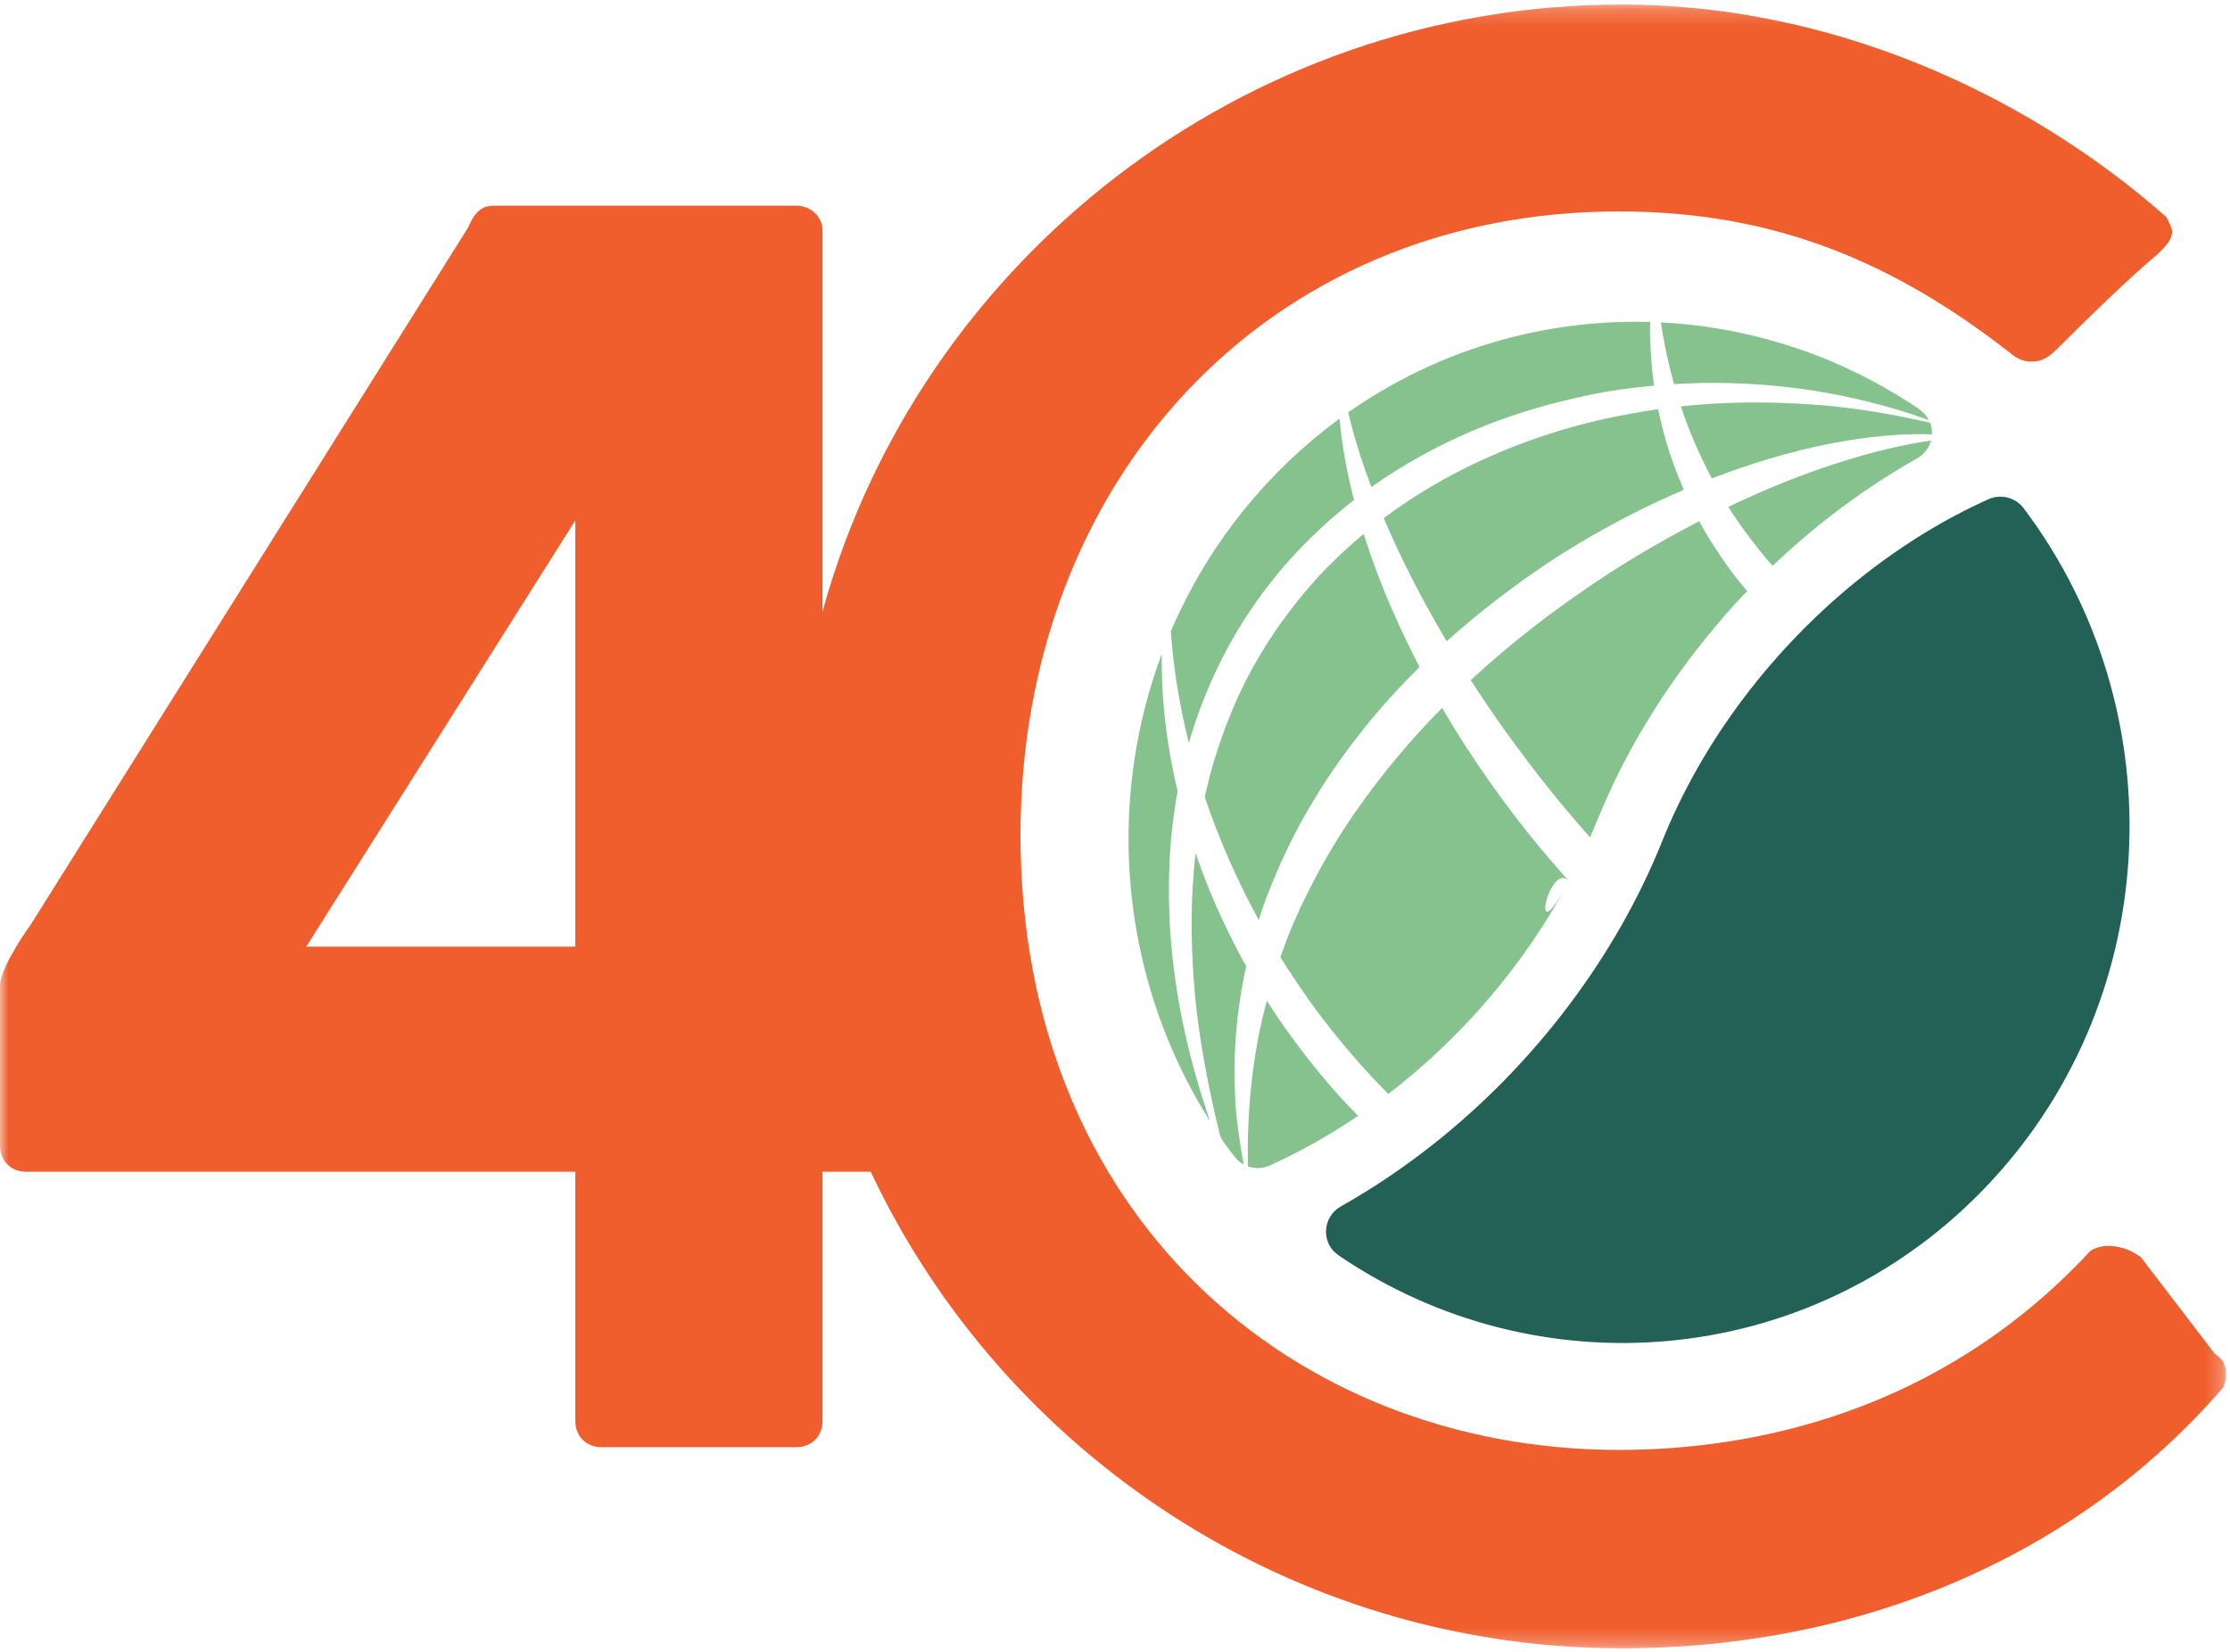
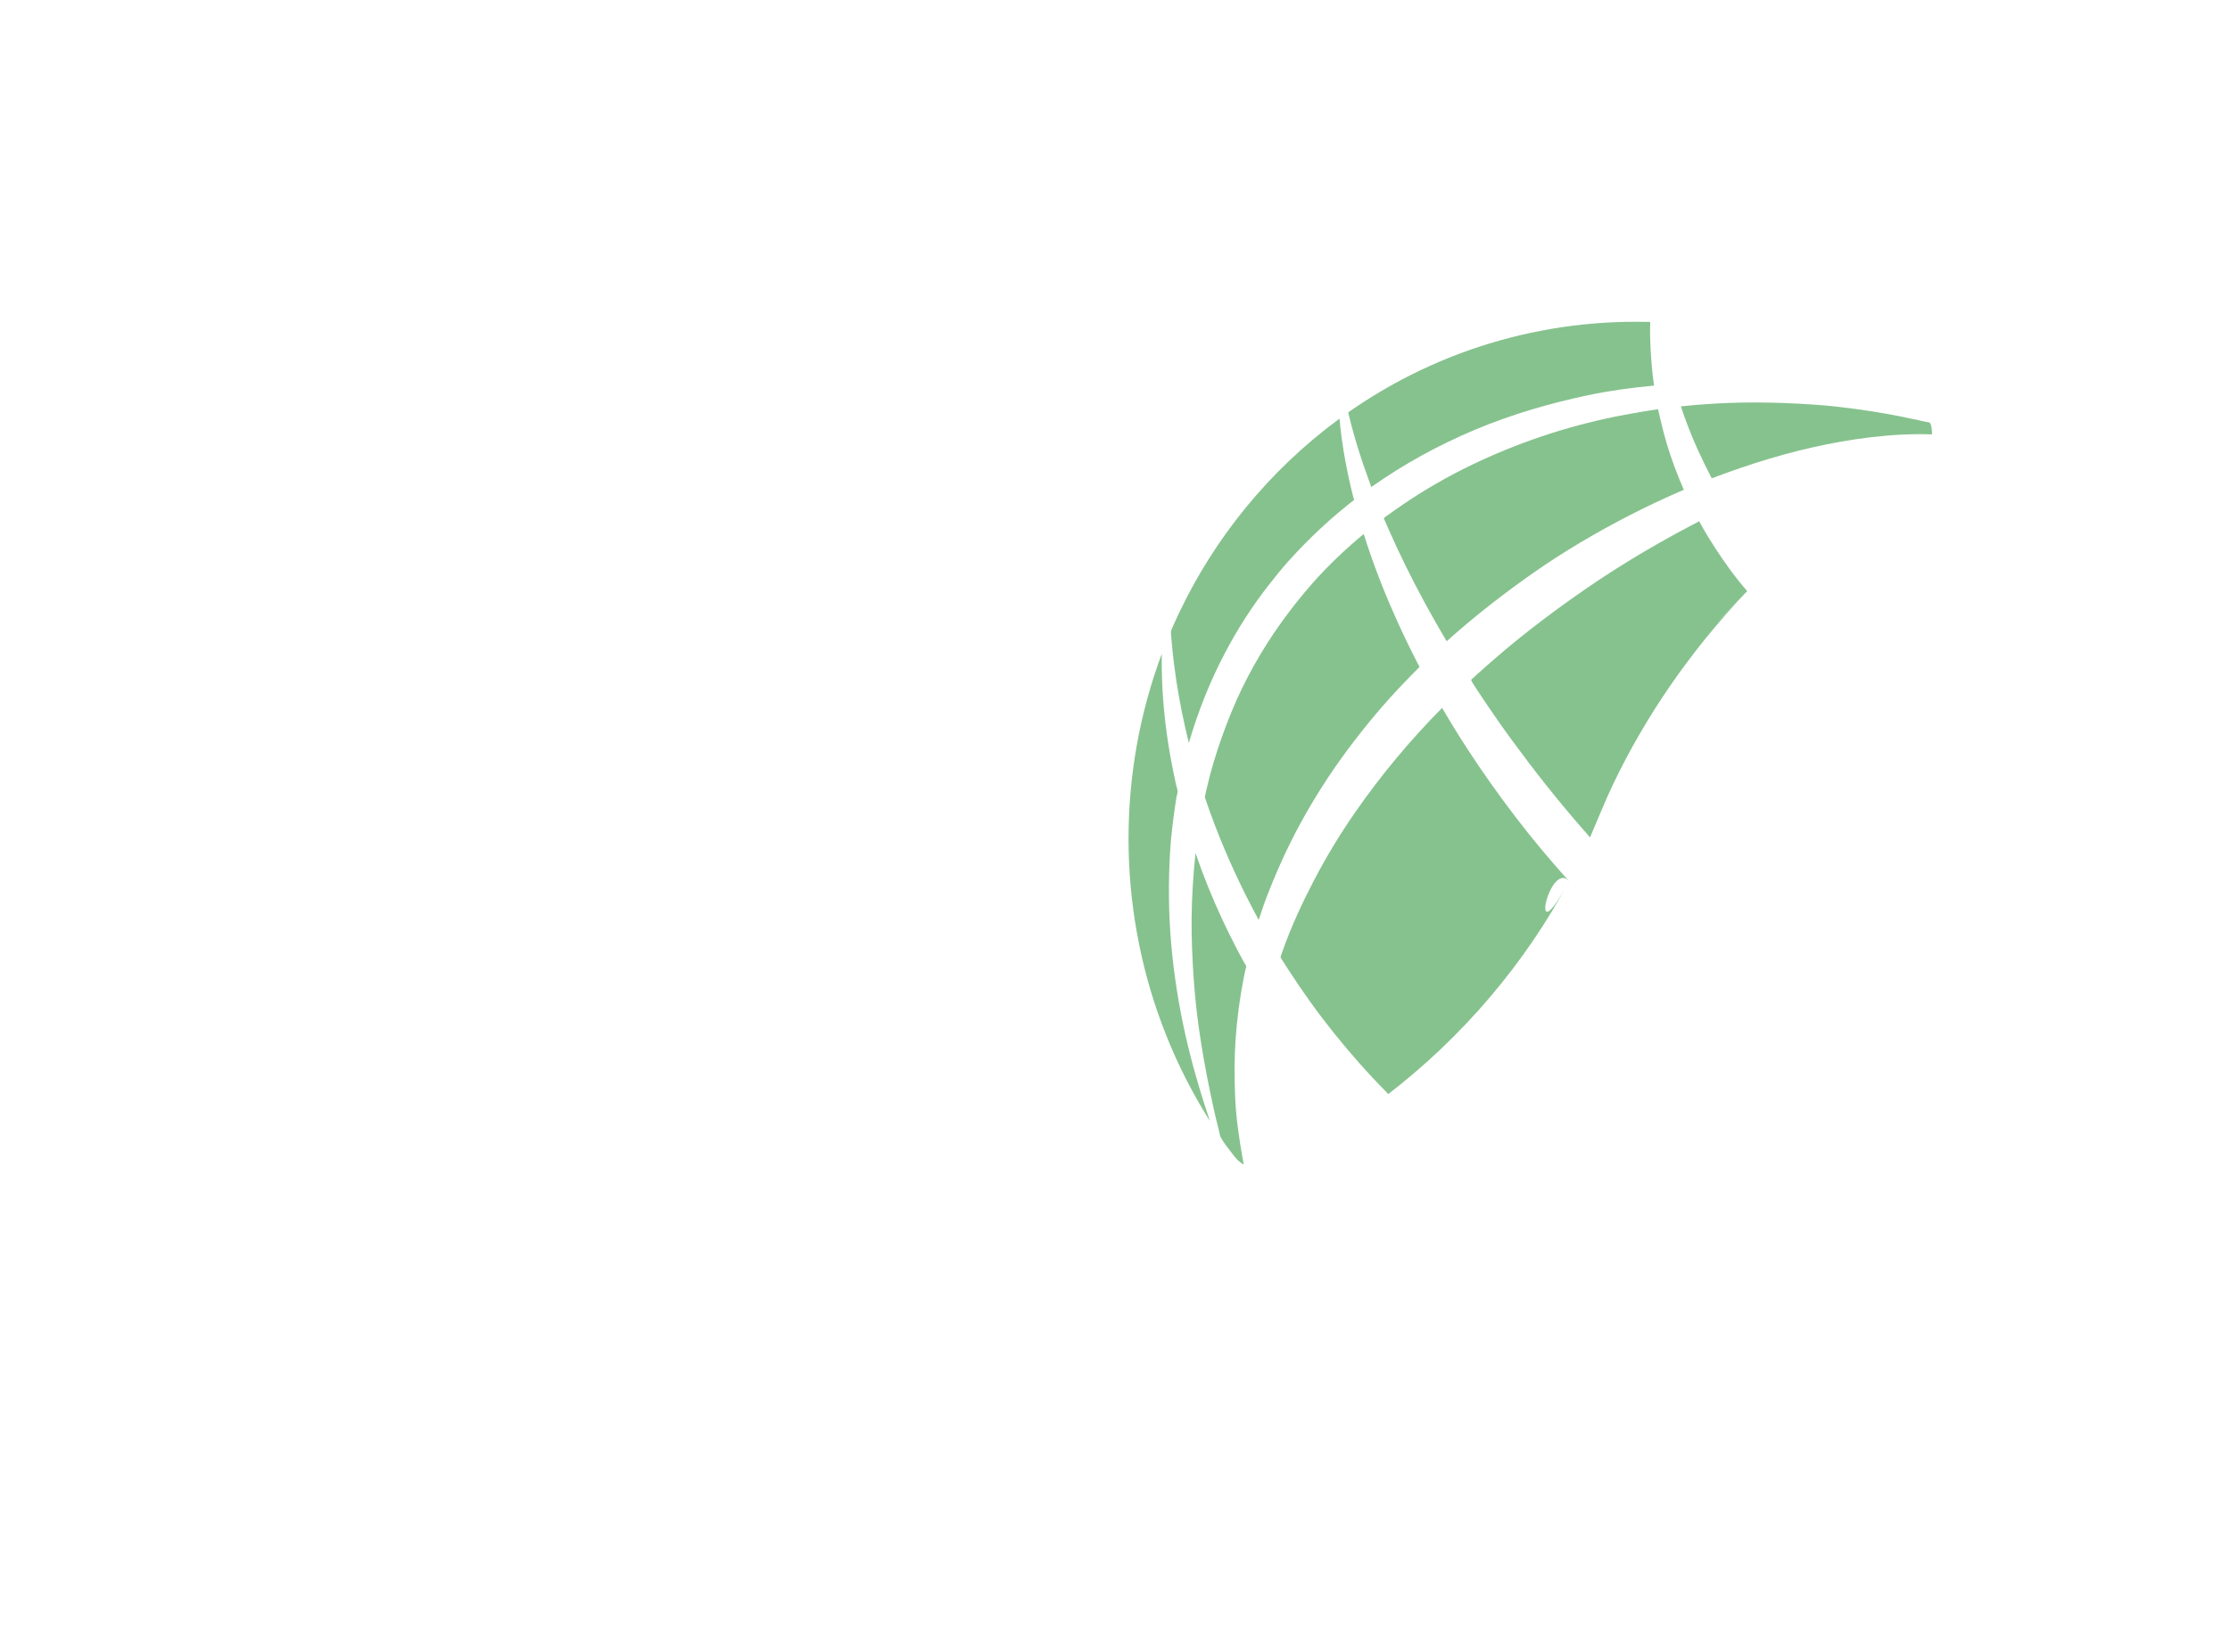
<svg xmlns="http://www.w3.org/2000/svg" xmlns:xlink="http://www.w3.org/1999/xlink" width="135px" height="100px" viewBox="0 0 135 100" version="1.1">
  <title>4c-logo</title>
  <desc>Created with Sketch.</desc>
  <defs>
    <polygon id="path-1" points="0 0.214 134.755 0.214 134.755 99.725 0 99.725" />
  </defs>
  <g id="Page-1" stroke="none" stroke-width="1" fill="none" fill-rule="evenodd">
    <g id="4c-logo">
-       <path d="M105.775,35.786 C105.067,34.978 104.428,34.095 103.845,33.194 C103.55,32.739 103.263,32.275 103,31.802 C102.97,31.747 102.941,31.693 102.911,31.638 C102.912,31.639 102.875,31.559 102.867,31.557 C102.851,31.552 102.78,31.602 102.762,31.611 C102.643,31.673 102.524,31.735 102.405,31.797 C102.165,31.923 101.926,32.051 101.688,32.18 C99.74,33.234 97.836,34.383 96.012,35.64 C94.178,36.905 92.393,38.242 90.703,39.694 C90.277,40.059 89.855,40.43 89.439,40.807 C89.335,40.902 89.232,40.997 89.129,41.092 C89.108,41.111 89.067,41.134 89.056,41.159 C89.041,41.196 89.054,41.2 89.078,41.239 C89.119,41.301 89.159,41.363 89.199,41.426 C89.353,41.662 89.508,41.898 89.664,42.133 C90.277,43.056 90.912,43.967 91.567,44.861 C92.876,46.647 94.249,48.39 95.705,50.06 C95.889,50.272 96.073,50.484 96.259,50.694 C96.724,49.617 97.151,48.527 97.658,47.467 C98.151,46.435 98.686,45.423 99.261,44.434 C100.418,42.44 101.732,40.537 103.178,38.742 C104.002,37.721 104.868,36.734 105.775,35.786 C105.757,35.766 101.823,39.919 105.775,35.786" id="Fill-1" fill="#86C28E" />
+       <path d="M105.775,35.786 C105.067,34.978 104.428,34.095 103.845,33.194 C103.55,32.739 103.263,32.275 103,31.802 C102.97,31.747 102.941,31.693 102.911,31.638 C102.912,31.639 102.875,31.559 102.867,31.557 C102.851,31.552 102.78,31.602 102.762,31.611 C102.643,31.673 102.524,31.735 102.405,31.797 C102.165,31.923 101.926,32.051 101.688,32.18 C99.74,33.234 97.836,34.383 96.012,35.64 C94.178,36.905 92.393,38.242 90.703,39.694 C90.277,40.059 89.855,40.43 89.439,40.807 C89.335,40.902 89.232,40.997 89.129,41.092 C89.108,41.111 89.067,41.134 89.056,41.159 C89.119,41.301 89.159,41.363 89.199,41.426 C89.353,41.662 89.508,41.898 89.664,42.133 C90.277,43.056 90.912,43.967 91.567,44.861 C92.876,46.647 94.249,48.39 95.705,50.06 C95.889,50.272 96.073,50.484 96.259,50.694 C96.724,49.617 97.151,48.527 97.658,47.467 C98.151,46.435 98.686,45.423 99.261,44.434 C100.418,42.44 101.732,40.537 103.178,38.742 C104.002,37.721 104.868,36.734 105.775,35.786 C105.757,35.766 101.823,39.919 105.775,35.786" id="Fill-1" fill="#86C28E" />
      <path d="M97.845,25.209 C94.795,25.824 91.811,26.825 89.012,28.183 C87.621,28.858 86.279,29.629 84.998,30.496 C84.676,30.714 84.359,30.937 84.045,31.165 C83.975,31.216 83.863,31.27 83.81,31.338 C83.762,31.396 83.776,31.349 83.79,31.413 C83.797,31.448 83.82,31.485 83.834,31.517 C83.918,31.711 84.002,31.905 84.088,32.098 C84.396,32.794 84.718,33.485 85.053,34.169 C85.829,35.754 86.677,37.304 87.578,38.82 C89.249,37.321 91.013,35.946 92.853,34.66 C94.675,33.386 96.608,32.251 98.583,31.23 C99.681,30.663 100.801,30.138 101.936,29.65 C101.531,28.722 101.171,27.773 100.885,26.8 C100.746,26.329 100.624,25.854 100.513,25.375 C100.487,25.263 100.462,25.151 100.437,25.039 C100.426,24.988 100.414,24.936 100.403,24.884 C100.399,24.864 100.397,24.837 100.389,24.818 C100.362,24.756 100.355,24.777 100.281,24.788 C100.034,24.823 99.786,24.861 99.539,24.901 C98.973,24.994 98.409,25.102 97.845,25.209 C97.577,25.263 98.382,25.107 97.845,25.209" id="Fill-3" fill="#86C28E" />
      <path d="M110.558,24.551 C108.292,24.368 106.031,24.3 103.759,24.435 C103.091,24.474 102.423,24.529 101.758,24.6 C102.15,25.79 102.628,26.952 103.182,28.076 C103.247,28.209 103.313,28.341 103.381,28.472 C103.418,28.546 103.456,28.62 103.494,28.693 C103.529,28.758 103.558,28.862 103.61,28.913 C103.659,28.962 103.633,28.958 103.704,28.931 C103.743,28.916 103.782,28.901 103.821,28.886 C103.891,28.859 103.962,28.833 104.032,28.807 C104.194,28.746 104.357,28.686 104.52,28.626 C105.101,28.416 105.686,28.216 106.275,28.028 C108.548,27.302 110.886,26.751 113.258,26.469 C114.484,26.324 115.723,26.251 116.958,26.297 C116.964,26.171 116.956,26.044 116.934,25.92 C116.917,25.824 116.897,25.641 116.817,25.591 C116.757,25.555 116.642,25.55 116.573,25.534 C116.479,25.513 116.385,25.491 116.29,25.47 C115.851,25.373 115.41,25.282 114.968,25.194 C114.081,25.018 113.188,24.874 112.291,24.753 C111.715,24.676 111.137,24.608 110.558,24.551 C110.177,24.52 112.08,24.702 110.558,24.551" id="Fill-5" fill="#86C28E" />
-       <path d="M112.588,27.619 C110.486,28.223 108.422,28.982 106.42,29.864 C105.82,30.129 105.223,30.4 104.631,30.682 C105.021,31.303 105.439,31.919 105.886,32.5 C106.344,33.095 106.802,33.7 107.311,34.253 C108.523,33.099 109.797,32.011 111.129,30.997 C112.431,30.007 113.787,29.087 115.193,28.25 C115.387,28.134 115.582,28.021 115.777,27.908 C115.958,27.805 116.147,27.711 116.31,27.579 C116.597,27.347 116.804,27.027 116.898,26.67 C115.441,26.884 114.003,27.211 112.588,27.619 C111.326,27.982 113.851,27.255 112.588,27.619" id="Fill-7" fill="#86C28E" />
      <path d="M94.985,53.343 C93.862,52.095 92.78,50.81 91.761,49.475 C90.72,48.112 89.725,46.717 88.793,45.277 C88.277,44.481 87.781,43.673 87.303,42.853 C85.388,44.788 83.64,46.878 82.084,49.11 C81.153,50.445 80.305,51.842 79.552,53.284 C78.83,54.668 78.162,56.103 77.644,57.576 C77.612,57.669 77.579,57.761 77.546,57.853 C77.523,57.921 77.517,57.923 77.539,57.986 C77.554,58.027 77.592,58.071 77.615,58.108 C77.726,58.285 77.838,58.46 77.951,58.636 C78.169,58.974 78.392,59.311 78.619,59.644 C79.075,60.314 79.545,60.975 80.037,61.619 C81.007,62.89 82.035,64.114 83.129,65.279 C83.398,65.566 83.672,65.849 83.948,66.128 C83.963,66.143 84.027,66.226 84.046,66.227 C84.065,66.228 84.139,66.155 84.156,66.142 C84.23,66.085 84.303,66.028 84.376,65.97 C84.526,65.853 84.675,65.735 84.823,65.615 C85.375,65.168 85.915,64.707 86.443,64.231 C87.518,63.262 88.542,62.235 89.508,61.157 C91.409,59.034 93.091,56.713 94.496,54.234 C94.663,53.939 94.826,53.642 94.985,53.343 C93.795,52.021 92.454,58.104 94.985,53.343" id="Fill-9" fill="#86C28E" />
      <path d="M76.764,54.091 C77.403,52.444 78.149,50.85 79.021,49.313 C79.872,47.811 80.828,46.368 81.875,44.996 C82.623,44.015 83.406,43.055 84.239,42.145 C84.536,41.821 84.836,41.5 85.141,41.183 C85.3,41.018 85.461,40.854 85.623,40.691 C85.697,40.615 85.773,40.54 85.848,40.465 C85.886,40.427 85.928,40.402 85.924,40.355 C85.92,40.305 85.855,40.224 85.831,40.177 C85.418,39.377 85.025,38.567 84.651,37.748 C83.939,36.188 83.3,34.59 82.762,32.962 C82.692,32.75 82.624,32.538 82.556,32.325 C81.453,33.246 80.395,34.24 79.444,35.321 C78.784,36.072 78.164,36.854 77.579,37.667 C76.367,39.355 75.33,41.197 74.543,43.121 C74.135,44.115 73.773,45.13 73.466,46.161 C73.319,46.654 73.183,47.156 73.07,47.658 C73.042,47.78 73.015,47.902 72.987,48.025 C72.975,48.078 72.963,48.131 72.951,48.184 C72.933,48.265 72.955,48.312 72.982,48.389 C73.068,48.642 73.156,48.894 73.246,49.145 C73.969,51.151 74.838,53.102 75.825,54.991 C75.948,55.226 76.072,55.461 76.2,55.693 C76.375,55.155 76.552,54.616 76.764,54.091 C76.854,53.859 76.578,54.551 76.764,54.091" id="Fill-11" fill="#86C28E" />
-       <path d="M82.188,67.522 C80.564,65.886 79.112,64.083 77.777,62.205 C77.4,61.677 77.041,61.136 76.694,60.587 C76.083,62.788 75.758,65.07 75.611,67.346 C75.574,67.919 75.558,68.493 75.542,69.068 C75.534,69.346 75.541,69.624 75.541,69.901 C75.541,70.038 75.538,70.175 75.54,70.312 C75.541,70.378 75.542,70.443 75.544,70.508 C75.545,70.53 75.535,70.595 75.547,70.611 C75.562,70.633 75.65,70.644 75.673,70.651 C75.931,70.721 76.203,70.732 76.466,70.682 C76.746,70.629 77.002,70.495 77.259,70.376 C77.777,70.135 78.289,69.88 78.794,69.613 C79.972,68.991 81.114,68.299 82.216,67.551 C82.207,67.541 82.198,67.532 82.188,67.522 C81.989,67.322 82.198,67.532 82.188,67.522" id="Fill-13" fill="#86C28E" />
      <path d="M75.215,70.067 C75.006,68.868 74.826,67.66 74.775,66.442 C74.725,65.267 74.719,64.097 74.8,62.923 C74.886,61.669 75.052,60.421 75.295,59.188 C75.325,59.035 75.357,58.882 75.389,58.73 C75.403,58.664 75.452,58.552 75.441,58.488 C75.431,58.425 75.362,58.348 75.33,58.292 C75.17,58.005 75.016,57.714 74.864,57.422 C74.563,56.848 74.278,56.265 74.003,55.678 C73.388,54.364 72.844,53.013 72.374,51.64 C72.239,52.948 72.149,54.256 72.138,55.572 C72.127,56.831 72.182,58.087 72.27,59.342 C72.449,61.895 72.888,64.428 73.434,66.925 C73.507,67.259 73.58,67.592 73.663,67.924 C73.705,68.091 73.747,68.259 73.789,68.427 C73.826,68.577 73.845,68.758 73.921,68.891 C74.104,69.216 74.36,69.518 74.582,69.817 C74.786,70.091 74.992,70.337 75.298,70.501 C75.268,70.357 75.24,70.213 75.215,70.067 C75.151,69.7 75.242,70.224 75.215,70.067" id="Fill-15" fill="#86C28E" />
-       <path d="M100.641,20.141 C100.759,20.757 100.875,21.371 101.018,21.982 C101.091,22.293 101.163,22.605 101.249,22.913 C101.269,22.984 101.289,23.056 101.309,23.127 C101.316,23.152 101.321,23.19 101.333,23.211 C101.362,23.266 101.353,23.252 101.417,23.249 C101.586,23.239 101.754,23.229 101.923,23.221 C103.214,23.156 104.51,23.167 105.801,23.234 C108.287,23.363 110.77,23.732 113.185,24.341 C114.397,24.646 115.594,25.007 116.771,25.429 C116.514,24.926 116.014,24.653 115.556,24.357 C115.061,24.038 114.556,23.733 114.043,23.443 C113.03,22.868 111.983,22.352 110.91,21.897 C108.804,21.005 106.599,20.351 104.347,19.95 C103.092,19.727 101.823,19.583 100.55,19.518 C100.58,19.726 100.611,19.933 100.641,20.141 C100.683,20.357 100.61,19.926 100.641,20.141" id="Fill-17" fill="#86C28E" />
      <path d="M73.237,67.84 C72.662,66.129 72.154,64.398 71.759,62.636 C71.36,60.854 71.073,59.045 70.91,57.227 C70.739,55.314 70.721,53.399 70.84,51.483 C70.9,50.518 71.027,49.561 71.166,48.606 C71.182,48.493 71.197,48.381 71.218,48.269 C71.24,48.154 71.292,48.014 71.289,47.897 C71.287,47.791 71.234,47.665 71.211,47.561 C71.181,47.435 71.154,47.308 71.127,47.181 C71.024,46.696 70.926,46.21 70.84,45.722 C70.522,43.92 70.342,42.088 70.329,40.258 C70.327,40.032 70.329,39.807 70.332,39.581 C69.662,41.375 69.155,43.231 68.819,45.116 C68.485,46.987 68.318,48.887 68.319,50.787 C68.32,52.696 68.491,54.604 68.829,56.483 C69.167,58.366 69.674,60.219 70.344,62.011 C71.021,63.828 71.866,65.582 72.864,67.244 C72.989,67.453 73.116,67.66 73.246,67.866 C73.243,67.857 73.24,67.849 73.237,67.84 C73.06,67.313 73.24,67.849 73.237,67.84" id="Fill-19" fill="#86C28E" />
      <path d="M71.216,41.236 C71.411,42.495 71.663,43.742 71.971,44.978 C72.519,43.086 73.249,41.255 74.166,39.512 C74.908,38.1 75.772,36.747 76.752,35.487 C77.155,34.969 77.566,34.454 78.006,33.966 C78.94,32.928 79.935,31.953 81.003,31.052 C81.192,30.892 81.382,30.735 81.575,30.58 C81.662,30.509 81.749,30.44 81.837,30.371 C81.86,30.352 81.957,30.298 81.968,30.267 C81.981,30.23 81.922,30.088 81.913,30.05 C81.797,29.589 81.69,29.125 81.593,28.659 C81.404,27.756 81.253,26.845 81.15,25.929 C81.128,25.734 81.108,25.539 81.091,25.343 C78.959,26.907 77.03,28.746 75.362,30.797 C73.79,32.728 72.452,34.847 71.384,37.096 C71.236,37.406 71.094,37.719 70.957,38.033 C70.921,38.115 70.887,38.181 70.884,38.269 C70.882,38.346 70.896,38.427 70.901,38.505 C70.914,38.669 70.928,38.833 70.943,38.997 C71.011,39.746 71.104,40.492 71.216,41.236 C71.241,41.4 71.045,40.102 71.216,41.236" id="Fill-21" fill="#86C28E" />
      <path d="M82.597,28.315 C82.736,28.704 82.873,29.095 83.017,29.483 C84.962,28.107 87.059,26.957 89.254,26.031 C91.479,25.093 93.787,24.42 96.148,23.923 C97.459,23.646 98.797,23.467 100.131,23.344 C100.004,22.431 99.932,21.519 99.902,20.598 C99.894,20.371 99.888,20.146 99.892,19.92 C99.894,19.805 99.897,19.69 99.9,19.576 C99.901,19.565 99.906,19.534 99.902,19.523 C99.882,19.474 99.909,19.504 99.859,19.491 C99.808,19.478 99.739,19.488 99.687,19.487 C99.255,19.477 98.823,19.477 98.391,19.485 C96.684,19.52 94.98,19.698 93.303,20.019 C91.615,20.342 89.955,20.808 88.346,21.413 C86.714,22.026 85.135,22.781 83.633,23.667 C83.254,23.89 82.88,24.122 82.511,24.361 C82.323,24.484 82.135,24.609 81.95,24.735 C81.863,24.795 81.776,24.854 81.69,24.914 C81.622,24.962 81.614,24.959 81.633,25.038 C81.644,25.086 81.656,25.134 81.668,25.182 C81.868,26.002 82.102,26.813 82.362,27.616 C82.438,27.85 82.517,28.083 82.597,28.315 C82.712,28.635 82.158,27.046 82.597,28.315" id="Fill-23" fill="#86C28E" />
-       <path d="M119.939,72.147 C109.389,82.904 93.045,84.176 81.032,75.994 C79.96,75.263 80.042,73.669 81.174,73.032 C83.079,71.961 84.94,70.712 86.74,69.291 C92.894,64.438 97.825,57.913 100.628,50.919 C103.07,44.827 107.387,39.127 112.784,34.868 C115.22,32.948 117.77,31.391 120.379,30.221 C121.127,29.886 122.013,30.113 122.505,30.765 C131.835,43.131 130.989,60.881 119.939,72.147" id="Fill-25" fill="#236055" />
      <g id="Group-29" transform="translate(0, 0.06)">
        <mask id="mask-2" fill="white">
          <use xlink:href="#path-1" />
        </mask>
        <g id="Clip-28" />
-         <path d="M34.828,57.247 L18.54,57.247 L34.828,31.446 L34.828,57.247 Z M134.068,81.882 L129.604,76.049 C128.917,75.534 128.23,75.362 127.543,75.362 C127.2,75.362 126.685,75.534 126.513,75.705 C117.412,85.485 106.08,87.715 98.009,87.715 C78.263,87.715 61.778,73.475 61.778,50.485 C61.778,29.21 76.545,12.739 98.009,12.739 C107.454,12.739 114.665,15.827 121.705,21.317 C121.877,21.489 122.392,21.832 122.907,21.832 C123.594,21.832 123.938,21.66 124.624,20.974 C127.715,17.886 129.604,16.17 130.634,15.312 C131.149,14.798 131.493,14.455 131.493,13.94 C131.493,13.768 131.321,13.425 131.149,13.082 C122.392,5.362 110.544,0.214 98.181,0.214 C75.209,0.214 55.602,15.81 49.792,36.968 L49.792,13.715 C49.659,12.921 48.997,12.392 48.203,12.392 L29.928,12.392 C29.133,12.392 28.736,12.788 28.339,13.715 L1.854,55.924 C1.192,56.851 0,58.703 0,59.629 L0,69.288 C0,70.214 0.662,70.876 1.589,70.876 L34.828,70.876 L34.828,85.96 C34.828,86.887 35.49,87.548 36.417,87.548 L48.203,87.548 C49.13,87.548 49.792,86.887 49.792,85.96 L49.792,70.876 L52.714,70.876 C60.727,87.901 78.178,99.725 98.181,99.725 C112.776,99.725 125.826,94.064 134.583,83.941 C134.755,83.597 134.755,83.254 134.755,83.083 C134.755,82.568 134.583,82.225 134.068,81.882 Z" id="Fill-27" fill="#F05E2D" mask="url(#mask-2)" />
      </g>
    </g>
  </g>
</svg>